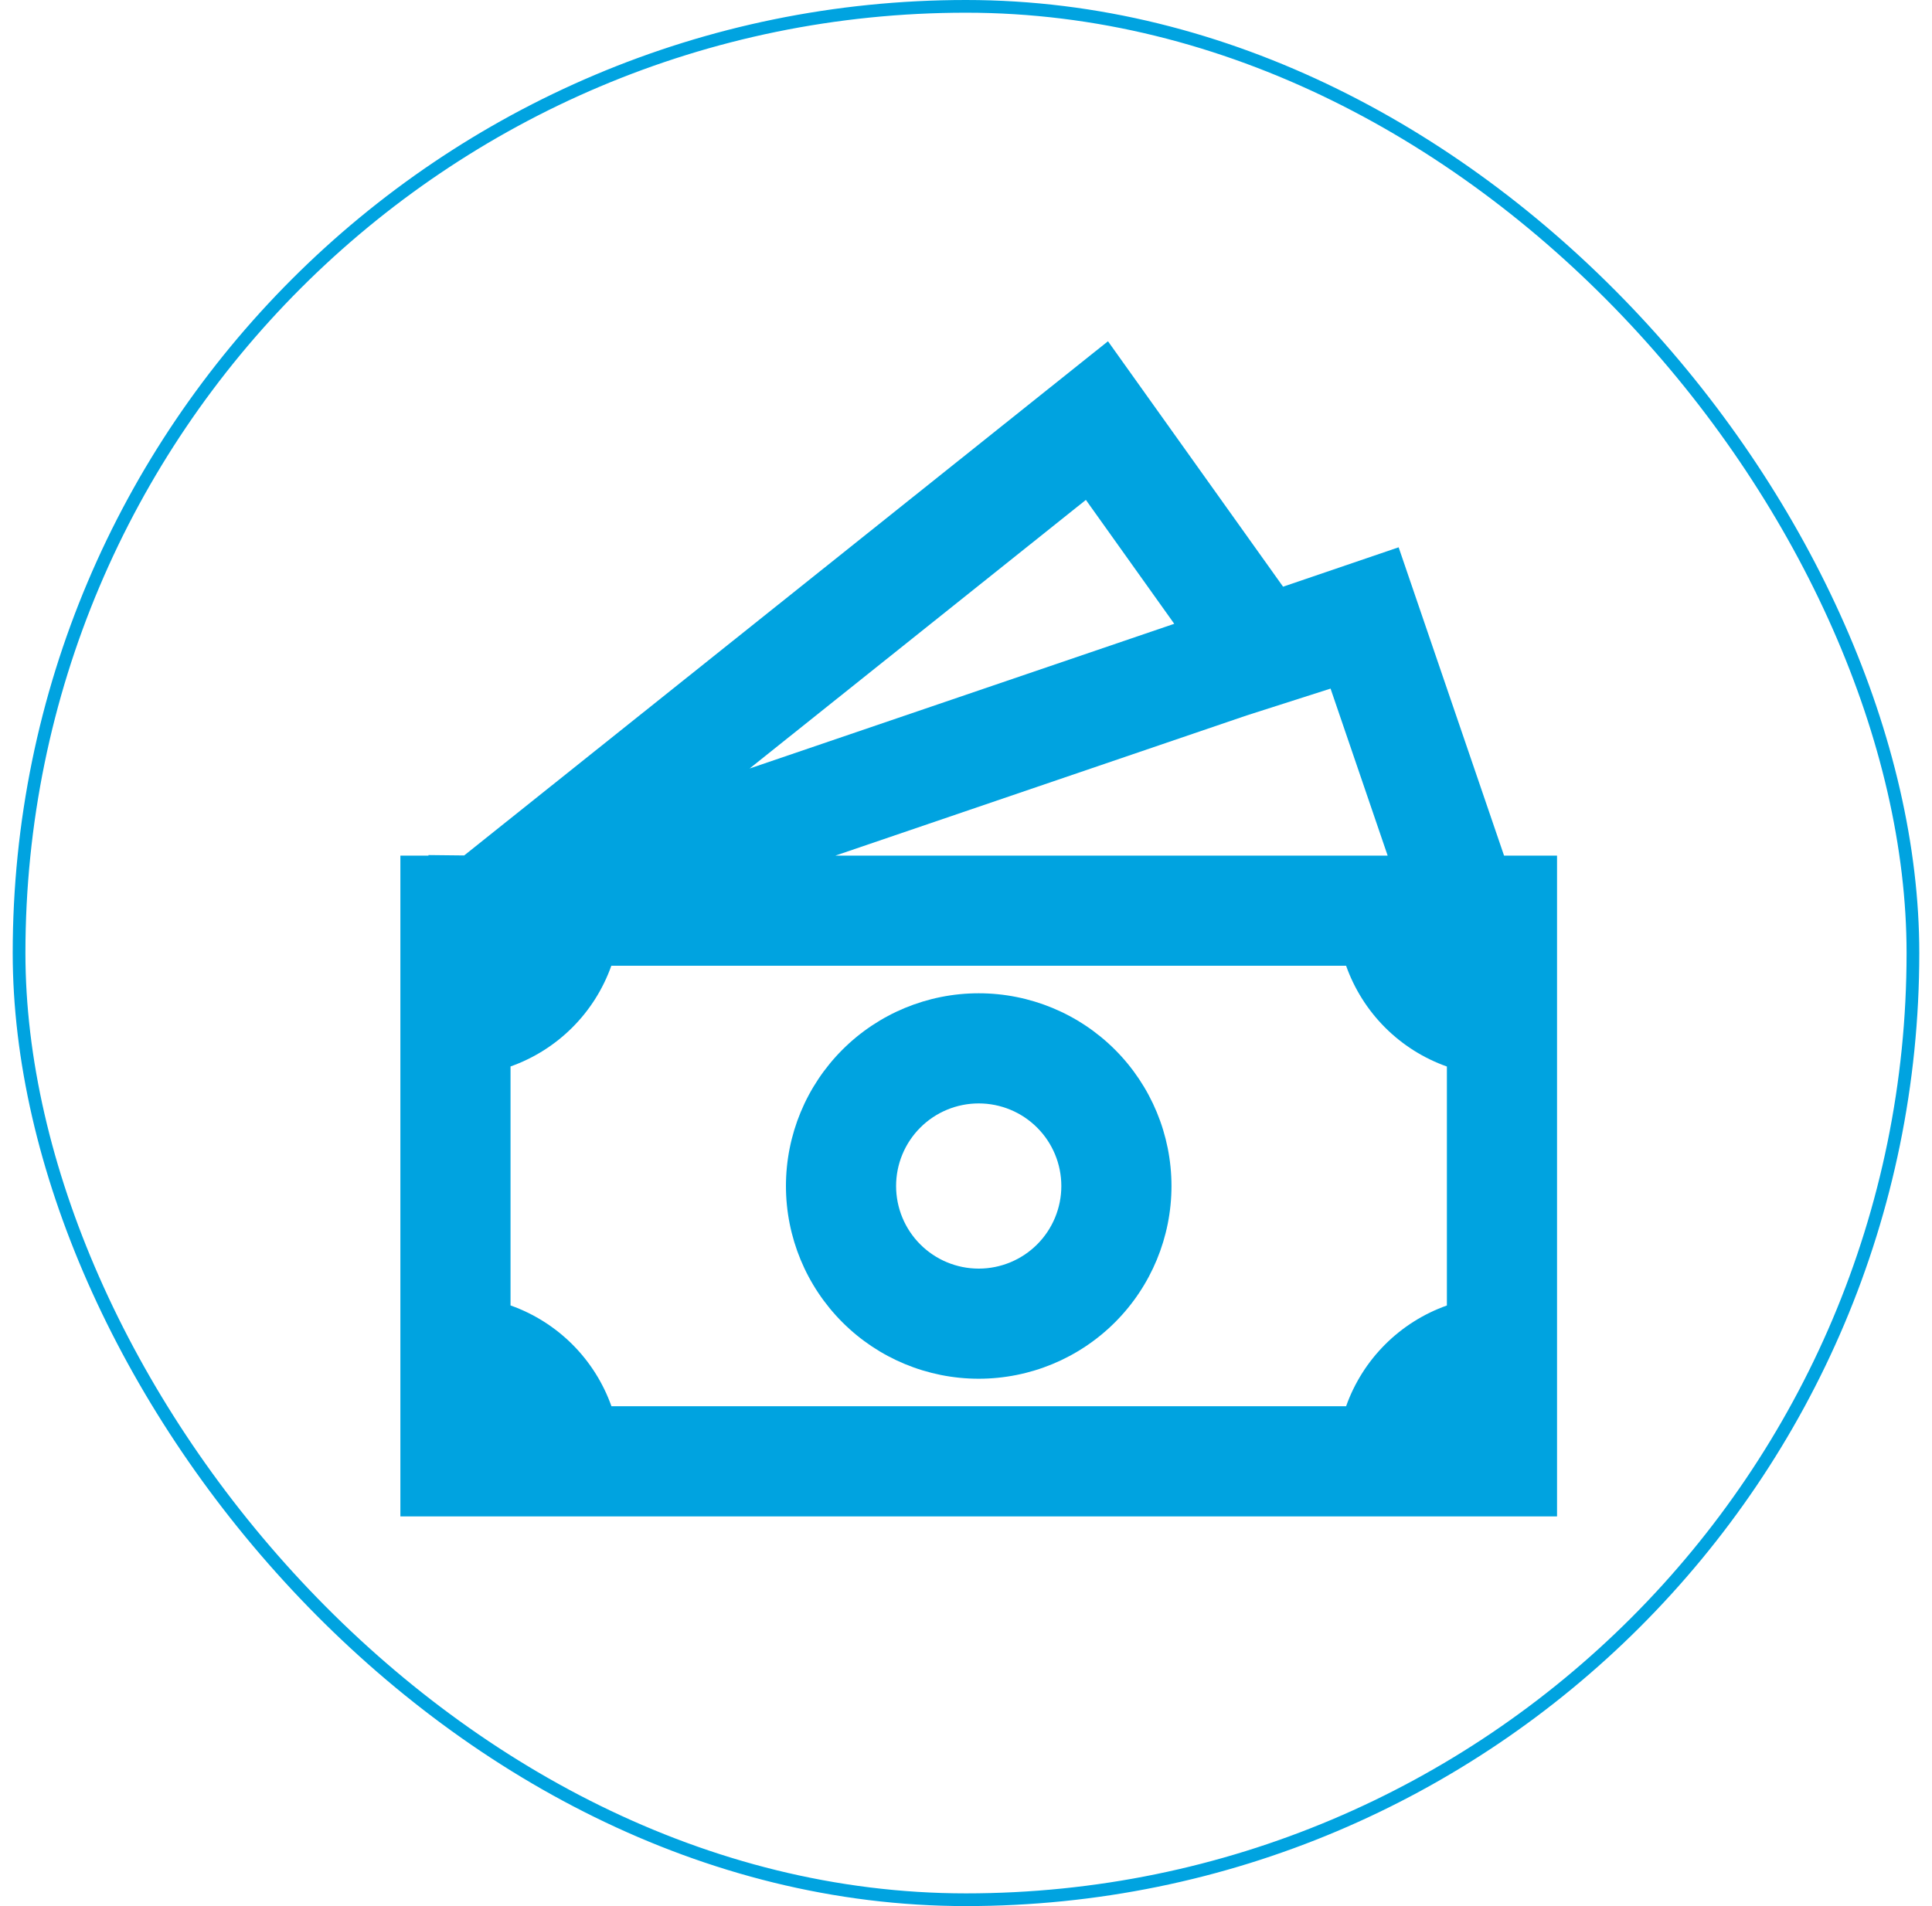
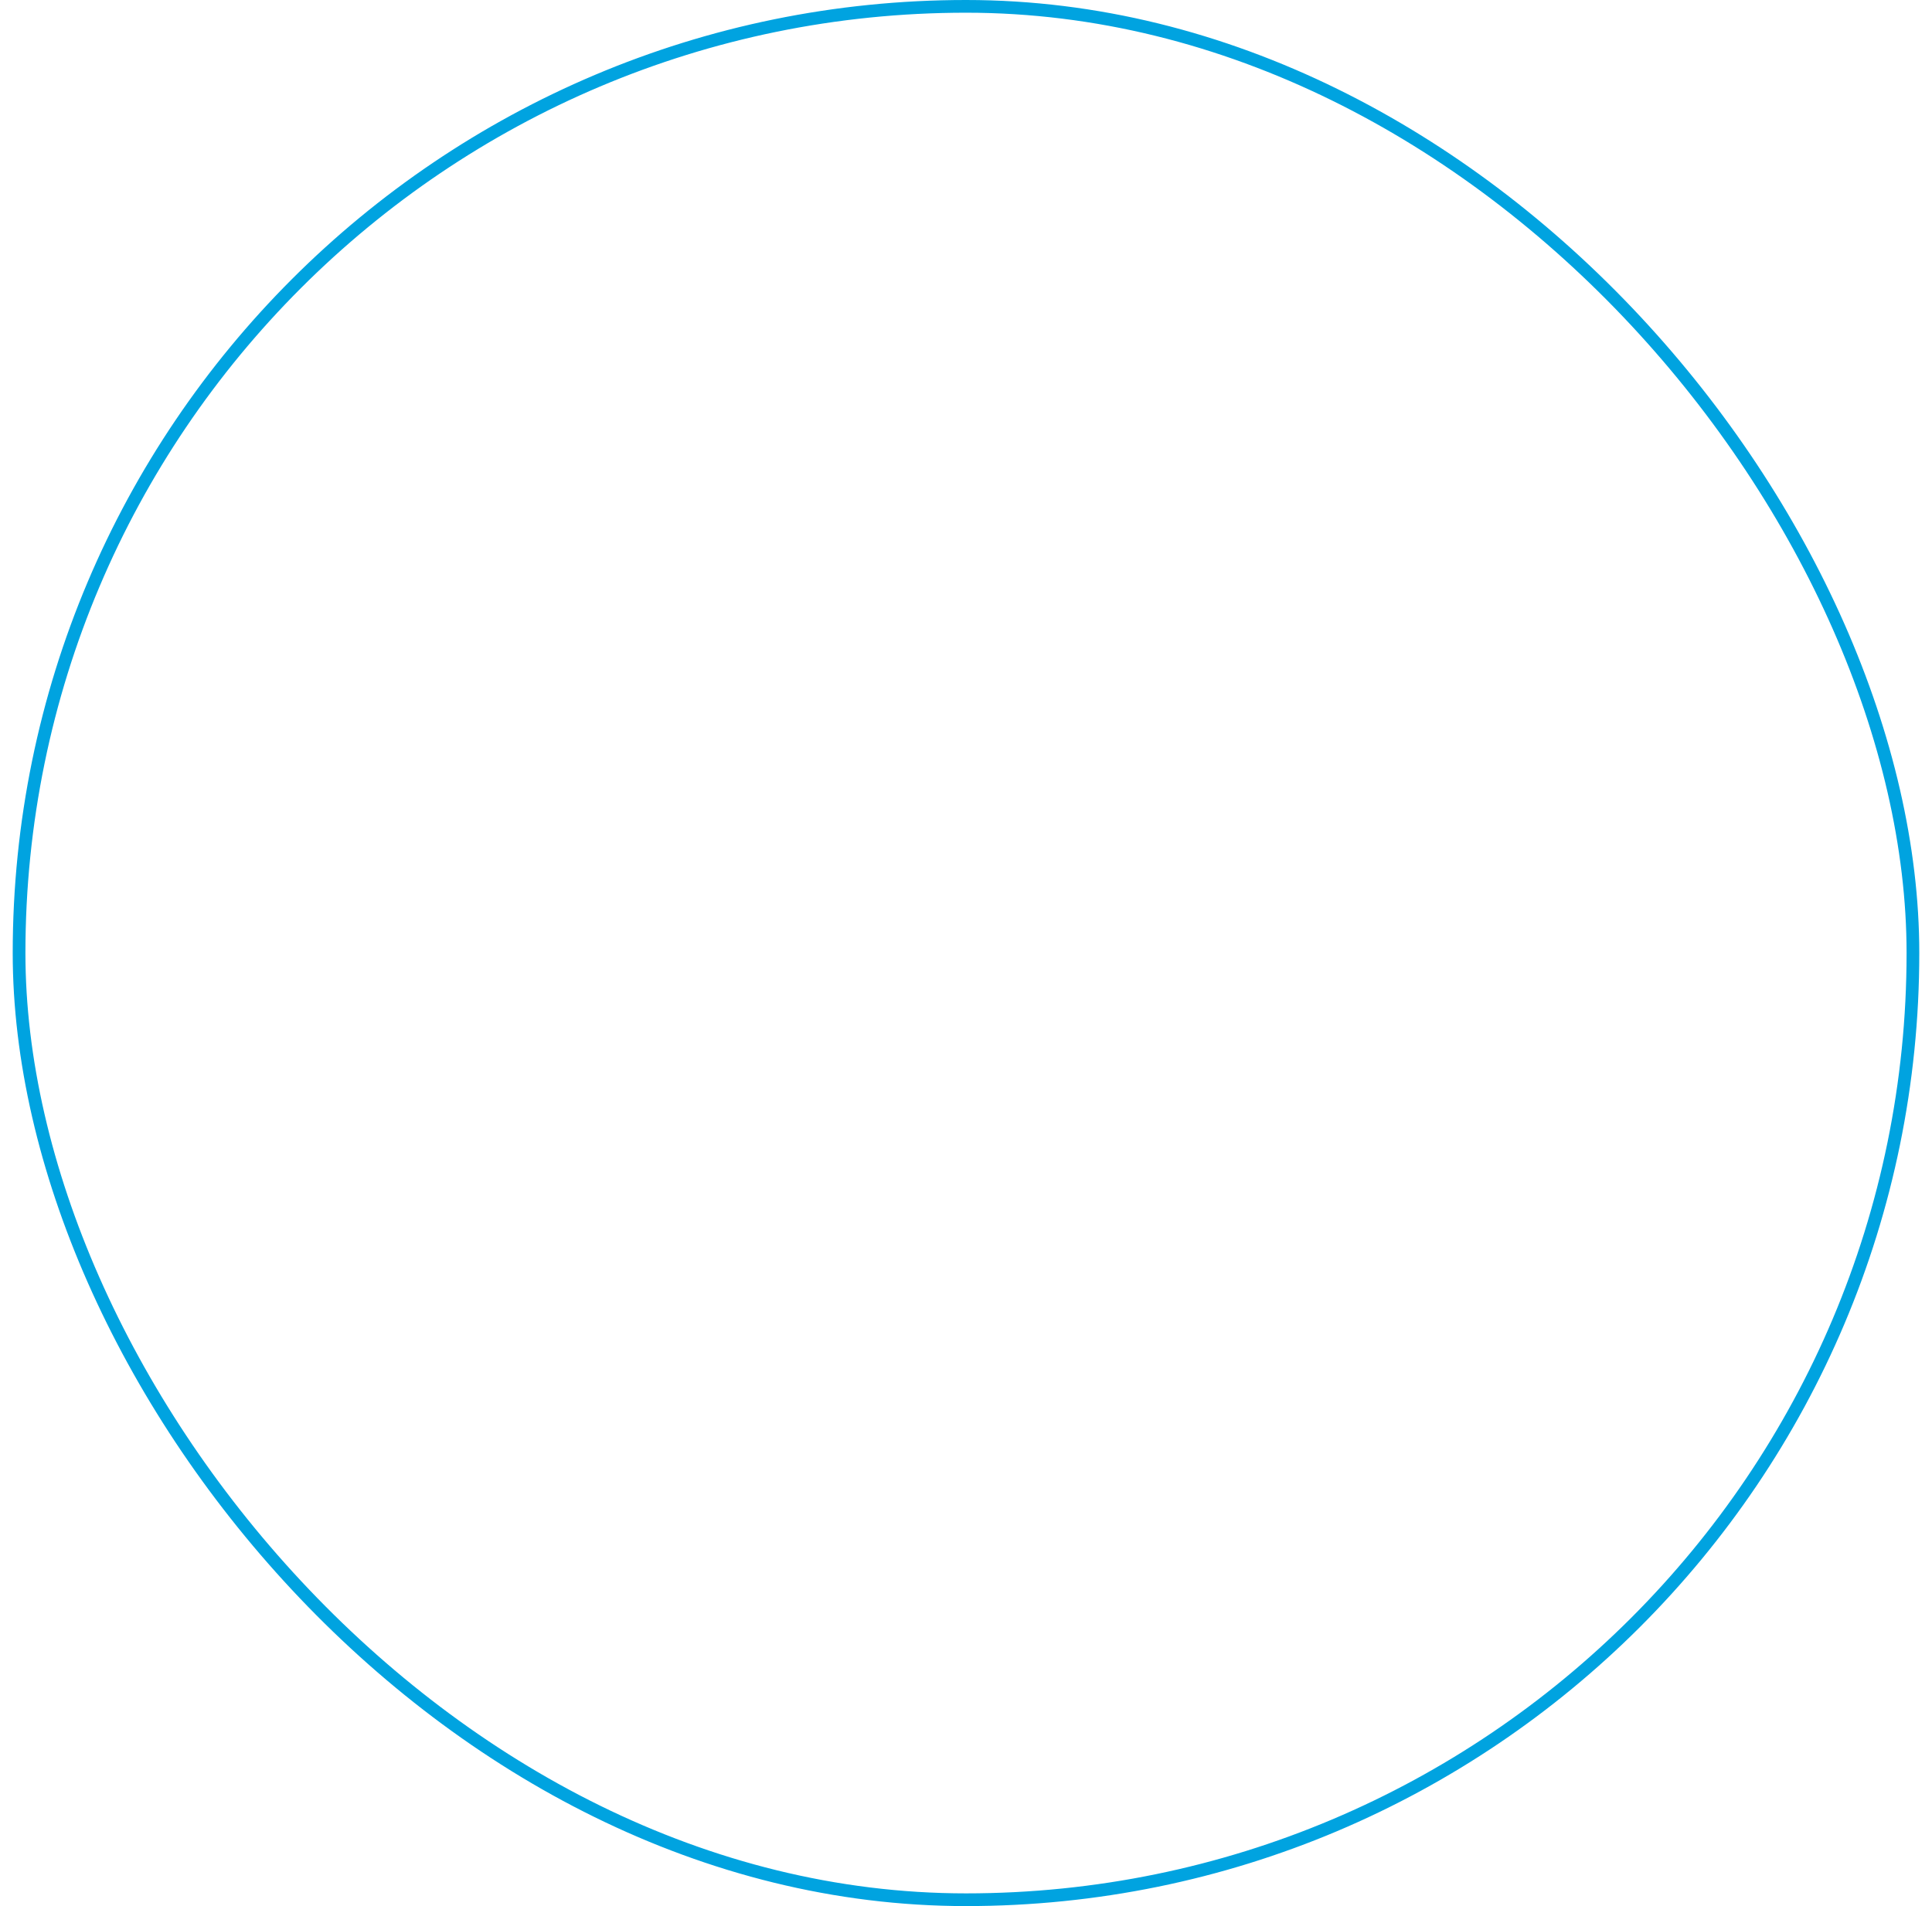
<svg xmlns="http://www.w3.org/2000/svg" width="76" height="75" viewBox="0 0 76 75" fill="none">
  <rect x="0.75" y="0.25" width="74.5" height="74.5" rx="37.25" stroke="#00A3E0" stroke-width="0.5" />
-   <path d="M38.5 39.083C36.489 39.083 34.56 39.882 33.138 41.304C31.716 42.727 30.917 44.656 30.917 46.667C30.917 48.678 31.716 50.607 33.138 52.029C34.56 53.451 36.489 54.25 38.5 54.25C40.511 54.25 42.44 53.451 43.862 52.029C45.284 50.607 46.083 48.678 46.083 46.667C46.083 44.656 45.284 42.727 43.862 41.304C42.44 39.882 40.511 39.083 38.5 39.083ZM35.25 46.667C35.25 45.805 35.592 44.978 36.202 44.369C36.811 43.759 37.638 43.417 38.5 43.417C39.362 43.417 40.189 43.759 40.798 44.369C41.408 44.978 41.75 45.805 41.75 46.667C41.75 47.529 41.408 48.355 40.798 48.965C40.189 49.574 39.362 49.917 38.5 49.917C37.638 49.917 36.811 49.574 36.202 48.965C35.592 48.355 35.25 47.529 35.25 46.667Z" fill="#00A3E0" />
-   <path d="M50.473 23.085L43.585 13.428L18.259 33.66L16.855 33.645V33.667H15.75V59.667H61.25V33.667H59.166L55.019 21.535L50.473 23.085ZM54.587 33.667H32.86L49.043 28.15L52.341 27.095L54.587 33.667ZM46.192 24.545L29.487 30.239L42.716 19.67L46.192 24.545ZM20.083 51.366V41.963C20.997 41.639 21.828 41.115 22.514 40.429C23.2 39.744 23.724 38.914 24.048 38H52.952C53.276 38.914 53.8 39.745 54.486 40.431C55.172 41.117 56.002 41.641 56.917 41.965V51.368C56.002 51.693 55.172 52.217 54.486 52.903C53.8 53.589 53.276 54.419 52.952 55.333H24.053C23.728 54.418 23.203 53.587 22.517 52.901C21.83 52.215 20.998 51.69 20.083 51.366Z" fill="#00A3E0" />
</svg>